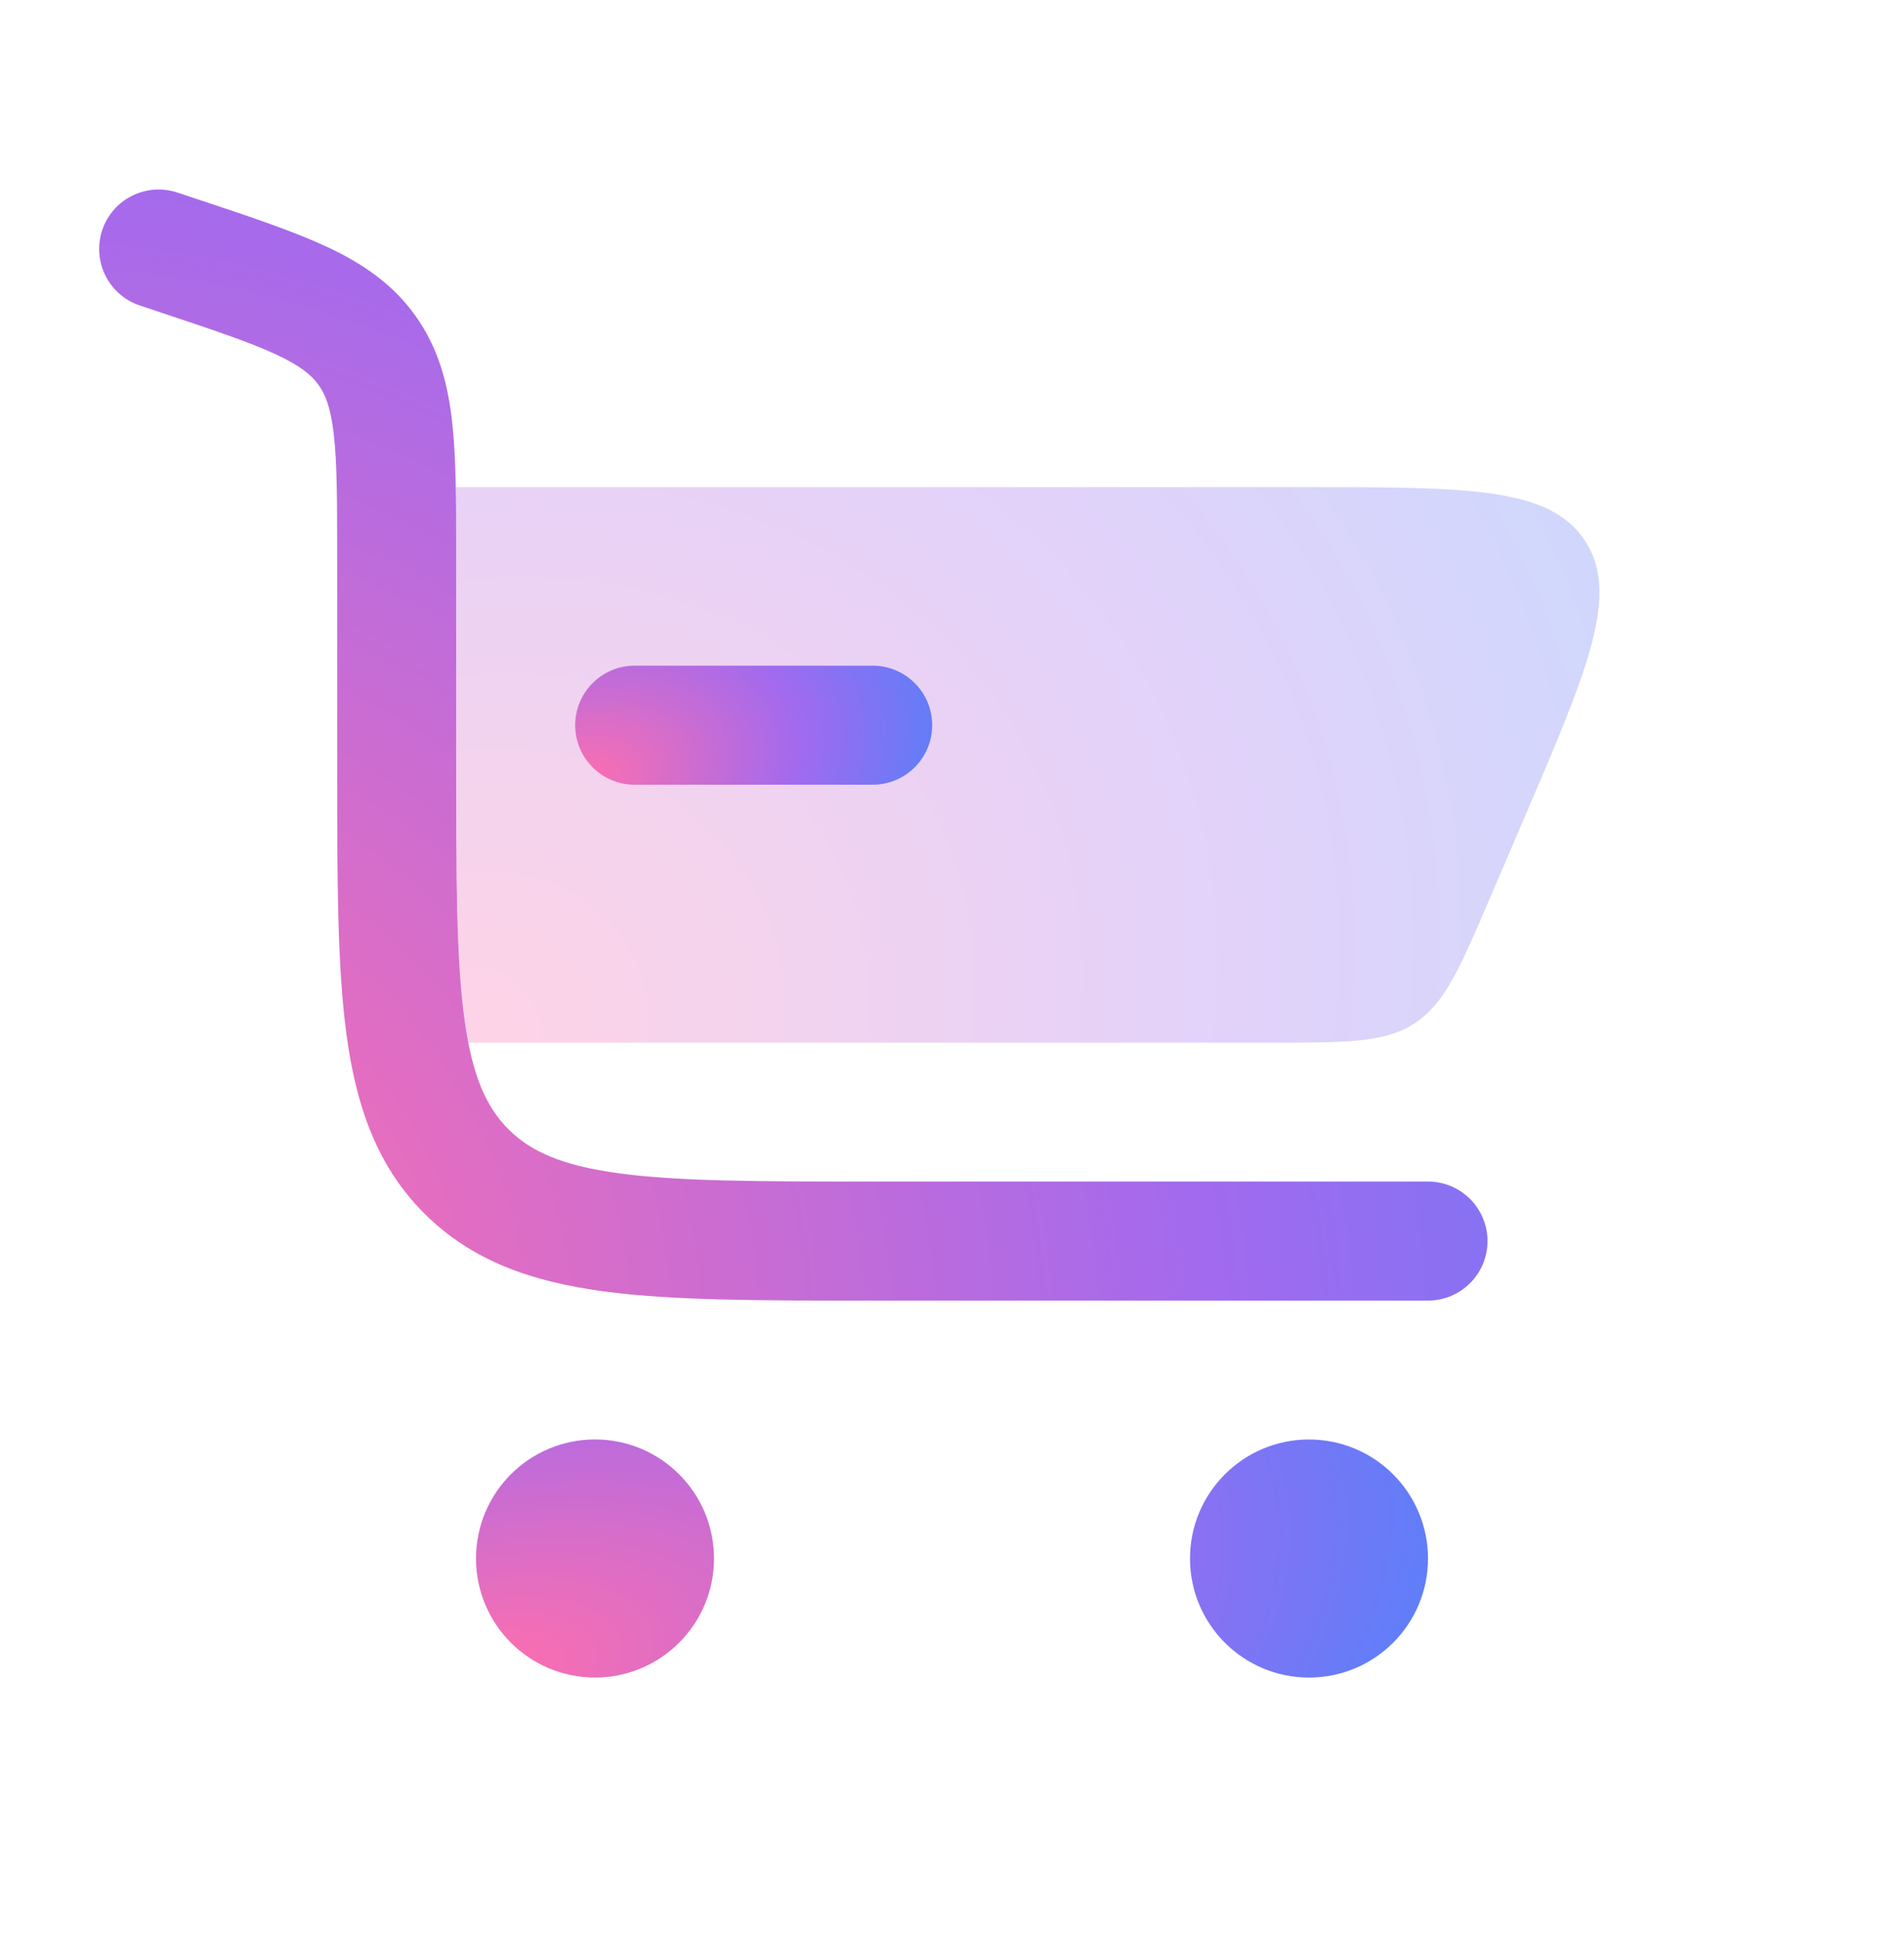
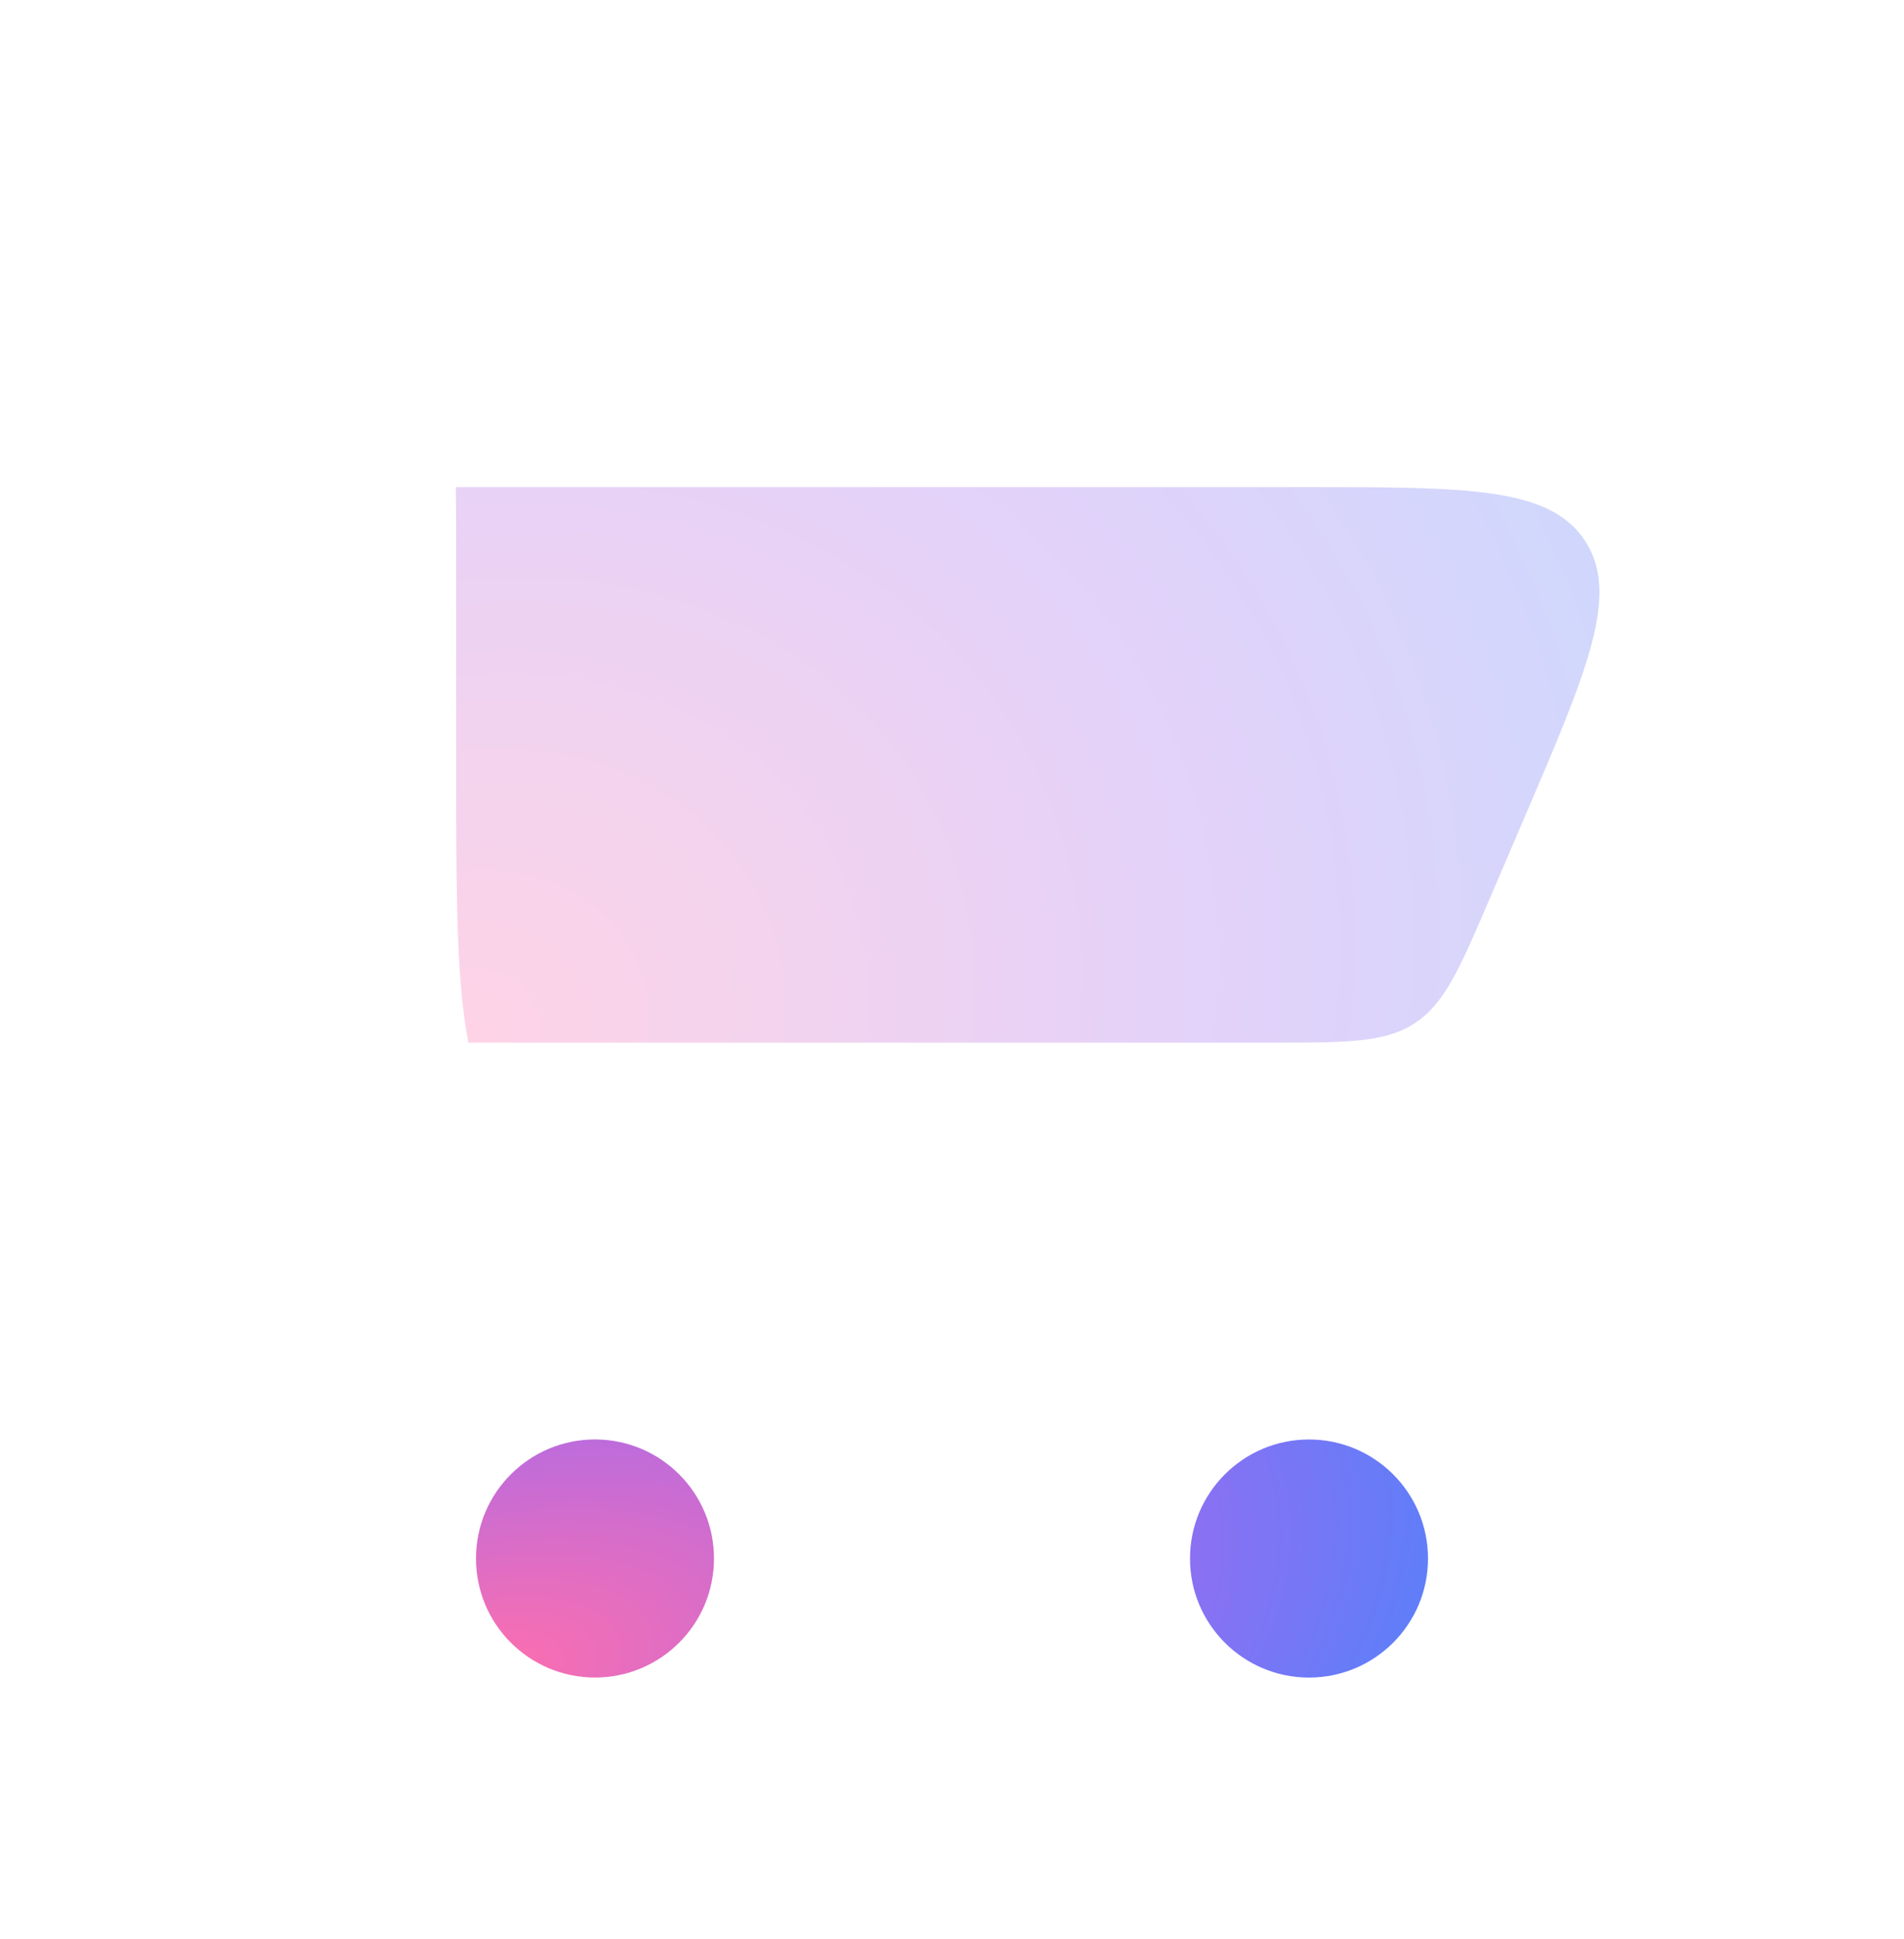
<svg xmlns="http://www.w3.org/2000/svg" width="56" height="57" viewBox="0 0 56 57" fill="none">
-   <path fill-rule="evenodd" clip-rule="evenodd" d="M3.006 6.768C3.312 5.851 4.303 5.356 5.22 5.662L5.838 5.868C5.869 5.878 5.9 5.888 5.93 5.898C7.392 6.385 8.627 6.797 9.598 7.249C10.63 7.729 11.526 8.324 12.206 9.267C12.885 10.209 13.166 11.247 13.295 12.378C13.417 13.443 13.417 14.745 13.417 16.285L13.417 22.488C13.417 25.838 13.42 28.174 13.657 29.936C13.887 31.648 14.309 32.555 14.954 33.201C15.6 33.846 16.507 34.268 18.219 34.498C19.981 34.735 22.317 34.738 25.667 34.738H42C42.967 34.738 43.75 35.522 43.75 36.488C43.75 37.455 42.967 38.238 42 38.238H25.539C22.348 38.239 19.776 38.239 17.753 37.967C15.652 37.684 13.884 37.08 12.479 35.676C11.075 34.271 10.471 32.503 10.189 30.402C9.917 28.38 9.917 25.808 9.917 22.616L9.917 16.382C9.917 14.719 9.914 13.618 9.818 12.775C9.727 11.978 9.568 11.593 9.366 11.313C9.164 11.034 8.85 10.761 8.122 10.422C7.353 10.065 6.31 9.714 4.731 9.188L4.113 8.982C3.196 8.676 2.701 7.685 3.006 6.768Z" fill="url(#paint0_radial_3983_12830)" />
  <path opacity="0.3" d="M13.406 14.321C13.417 14.926 13.417 15.58 13.417 16.285L13.417 22.488C13.417 25.837 13.421 28.173 13.658 29.936C13.692 30.193 13.731 30.432 13.775 30.655H37.385C39.624 30.655 40.743 30.655 41.62 30.077C42.496 29.498 42.937 28.47 43.819 26.412L44.819 24.079C46.708 19.672 47.652 17.468 46.615 15.895C45.578 14.321 43.18 14.321 38.385 14.321H13.406Z" fill="url(#paint1_radial_3983_12830)" />
-   <path d="M16.917 21.321C16.917 20.355 17.7 19.571 18.667 19.571H25.667C26.633 19.571 27.417 20.355 27.417 21.321C27.417 22.288 26.633 23.071 25.667 23.071H18.667C17.7 23.071 16.917 22.288 16.917 21.321Z" fill="url(#paint2_radial_3983_12830)" />
-   <path d="M17.5 42.321C19.433 42.321 21 43.888 21 45.821C21 47.754 19.433 49.321 17.5 49.321C15.567 49.321 14 47.754 14 45.821C14 43.888 15.567 42.321 17.5 42.321Z" fill="url(#paint3_radial_3983_12830)" />
+   <path d="M17.5 42.321C19.433 42.321 21 43.888 21 45.821C21 47.754 19.433 49.321 17.5 49.321C15.567 49.321 14 47.754 14 45.821C14 43.888 15.567 42.321 17.5 42.321" fill="url(#paint3_radial_3983_12830)" />
  <path d="M42 45.822C42 43.889 40.433 42.322 38.5 42.322C36.567 42.322 35 43.889 35 45.822C35 47.755 36.567 49.322 38.5 49.322C40.433 49.322 42 47.755 42 45.822Z" fill="url(#paint4_radial_3983_12830)" />
  <defs>
    <radialGradient id="paint0_radial_3983_12830" cx="0" cy="0" r="1" gradientUnits="userSpaceOnUse" gradientTransform="translate(3.112 38.082) rotate(-38.66) scale(65.377 70.278)">
      <stop stop-color="#FF6FAD" />
      <stop offset="0.49" stop-color="#A16AEF" />
      <stop offset="1" stop-color="#348BFF" />
      <stop offset="1" stop-color="#348BFF" />
    </radialGradient>
    <radialGradient id="paint1_radial_3983_12830" cx="0" cy="0" r="1" gradientUnits="userSpaceOnUse" gradientTransform="translate(13.567 30.577) rotate(-25.9) scale(46.749 40.48)">
      <stop stop-color="#FF6FAD" />
      <stop offset="0.49" stop-color="#A16AEF" />
      <stop offset="1" stop-color="#348BFF" />
      <stop offset="1" stop-color="#348BFF" />
    </radialGradient>
    <radialGradient id="paint2_radial_3983_12830" cx="0" cy="0" r="1" gradientUnits="userSpaceOnUse" gradientTransform="translate(16.967 23.055) rotate(-18.435) scale(13.837 9.148)">
      <stop stop-color="#FF6FAD" />
      <stop offset="0.49" stop-color="#A16AEF" />
      <stop offset="1" stop-color="#348BFF" />
      <stop offset="1" stop-color="#348BFF" />
    </radialGradient>
    <radialGradient id="paint3_radial_3983_12830" cx="0" cy="0" r="1" gradientUnits="userSpaceOnUse" gradientTransform="translate(14.134 49.288) rotate(-14.037) scale(36.083 18.71)">
      <stop stop-color="#FF6FAD" />
      <stop offset="0.49" stop-color="#A16AEF" />
      <stop offset="1" stop-color="#348BFF" />
      <stop offset="1" stop-color="#348BFF" />
    </radialGradient>
    <radialGradient id="paint4_radial_3983_12830" cx="0" cy="0" r="1" gradientUnits="userSpaceOnUse" gradientTransform="translate(14.134 49.288) rotate(-14.037) scale(36.083 18.71)">
      <stop stop-color="#FF6FAD" />
      <stop offset="0.49" stop-color="#A16AEF" />
      <stop offset="1" stop-color="#348BFF" />
      <stop offset="1" stop-color="#348BFF" />
    </radialGradient>
  </defs>
</svg>